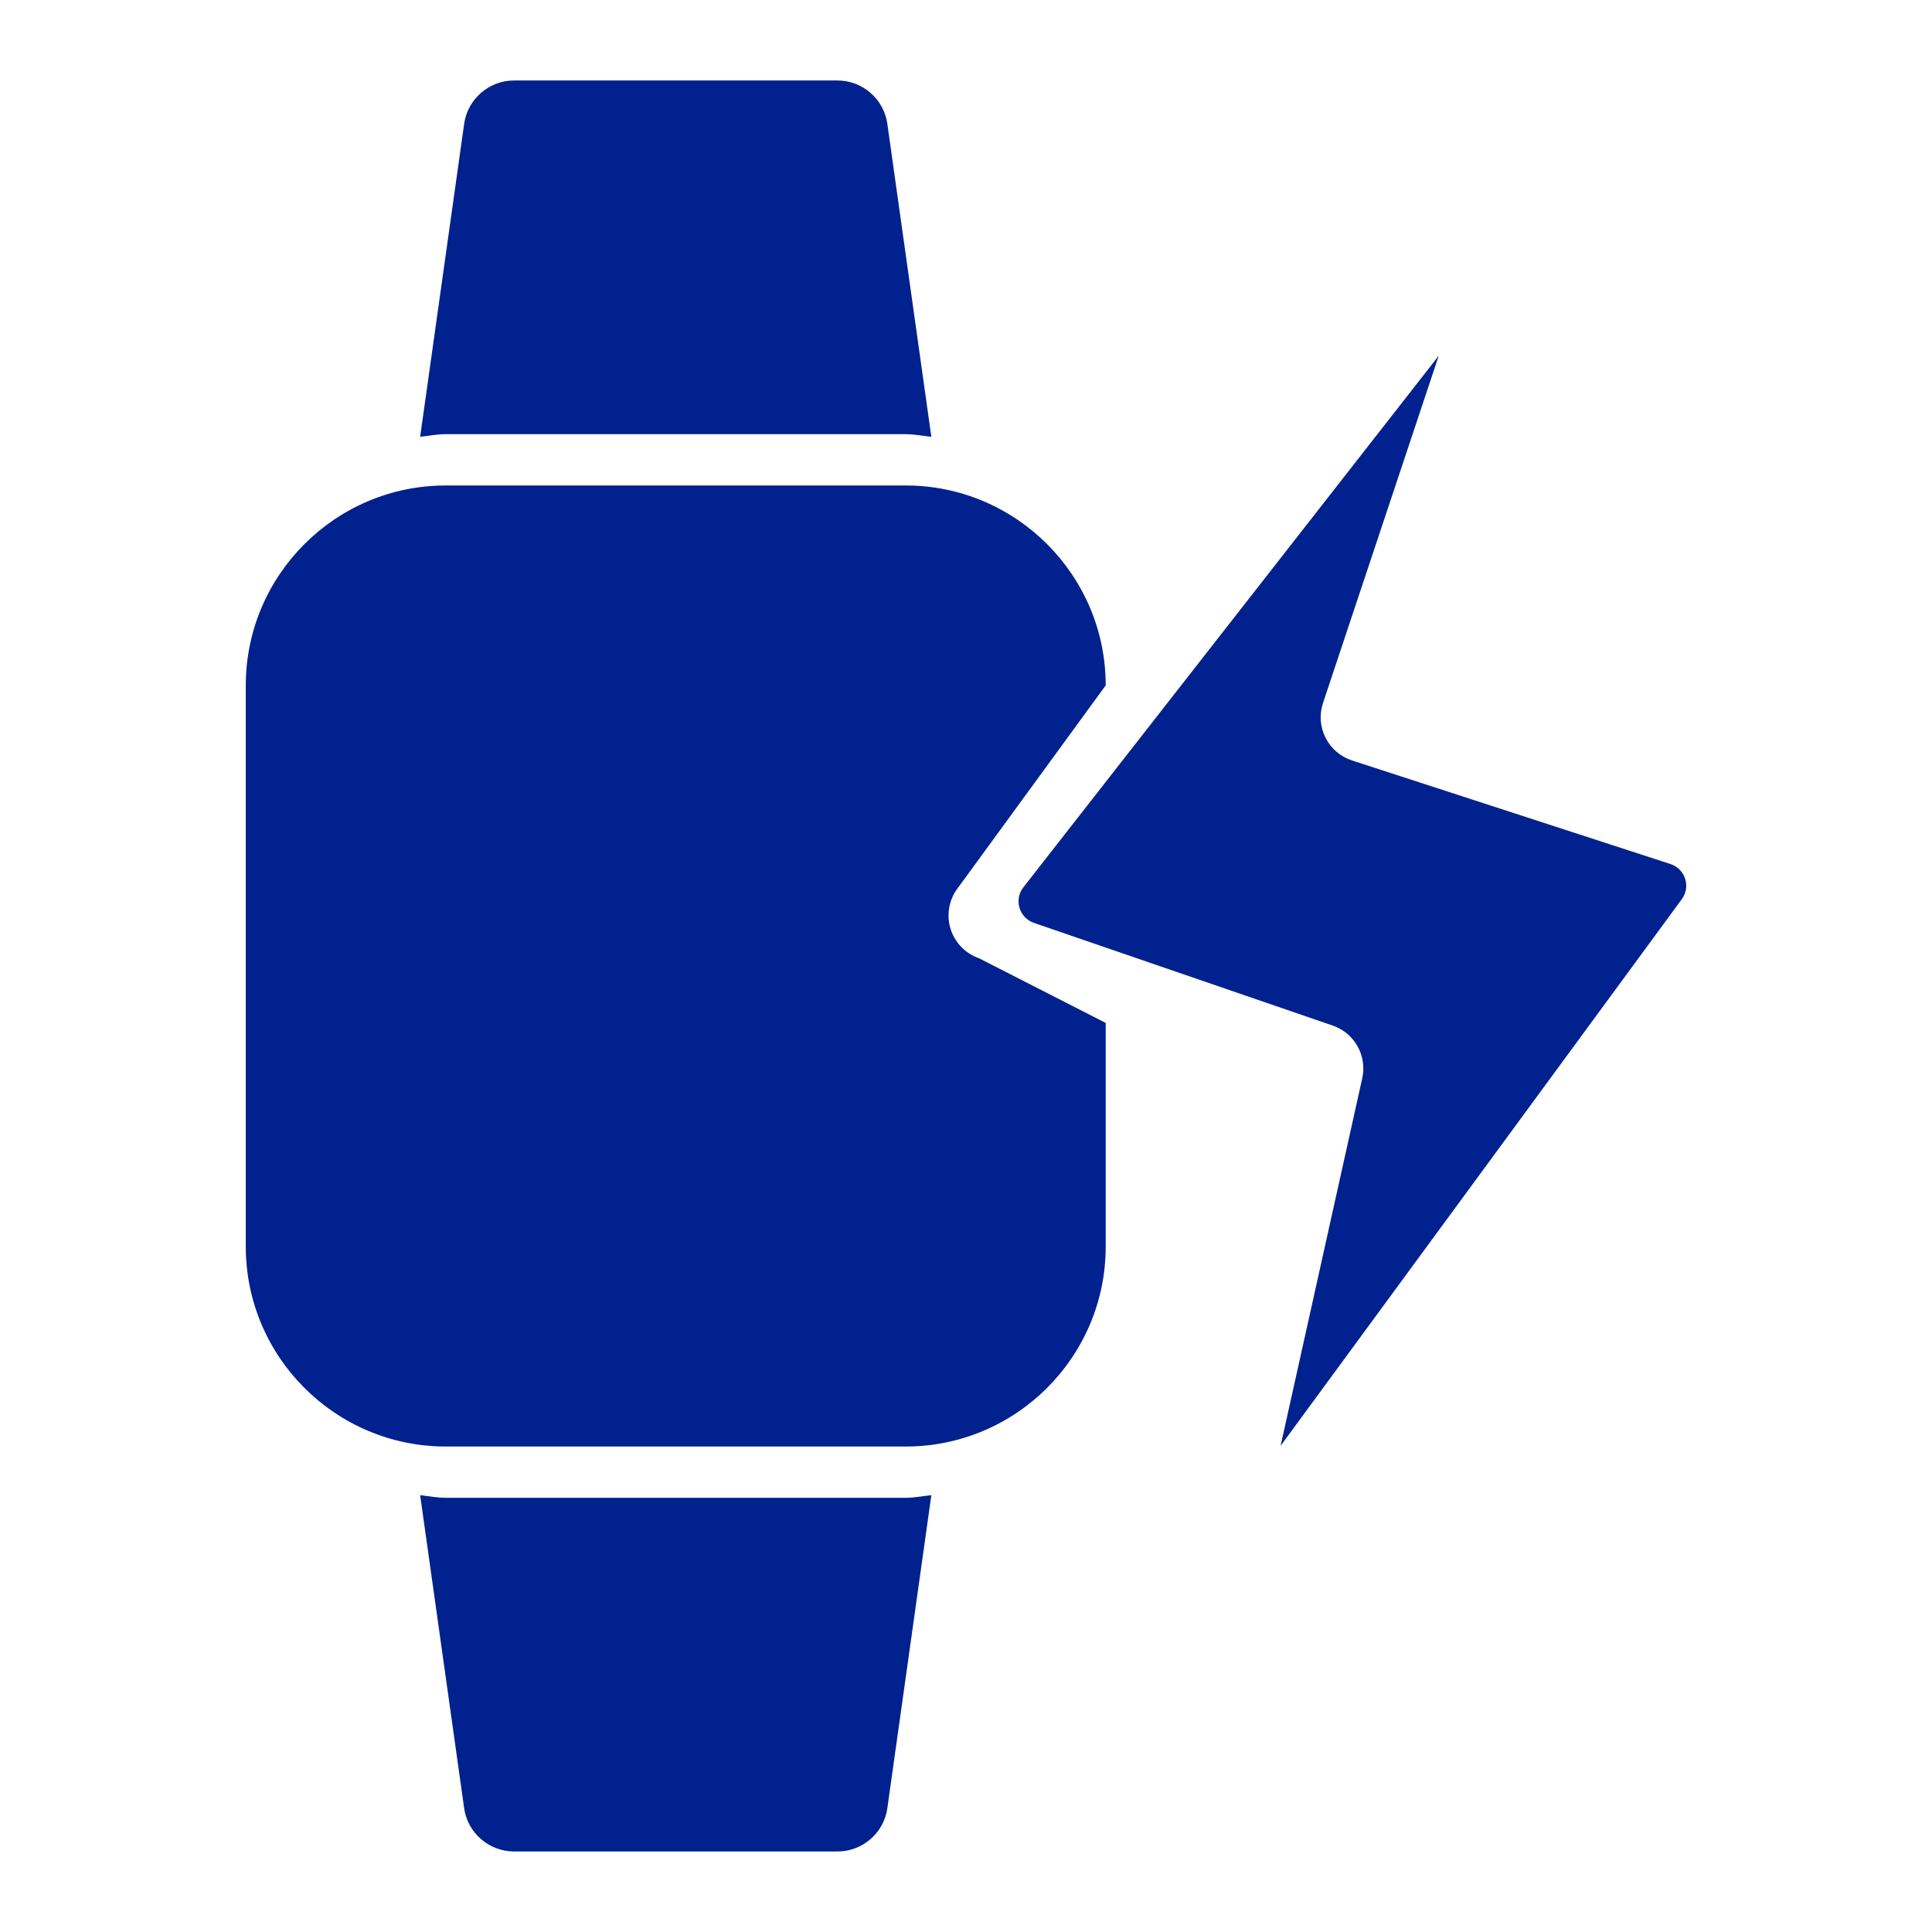
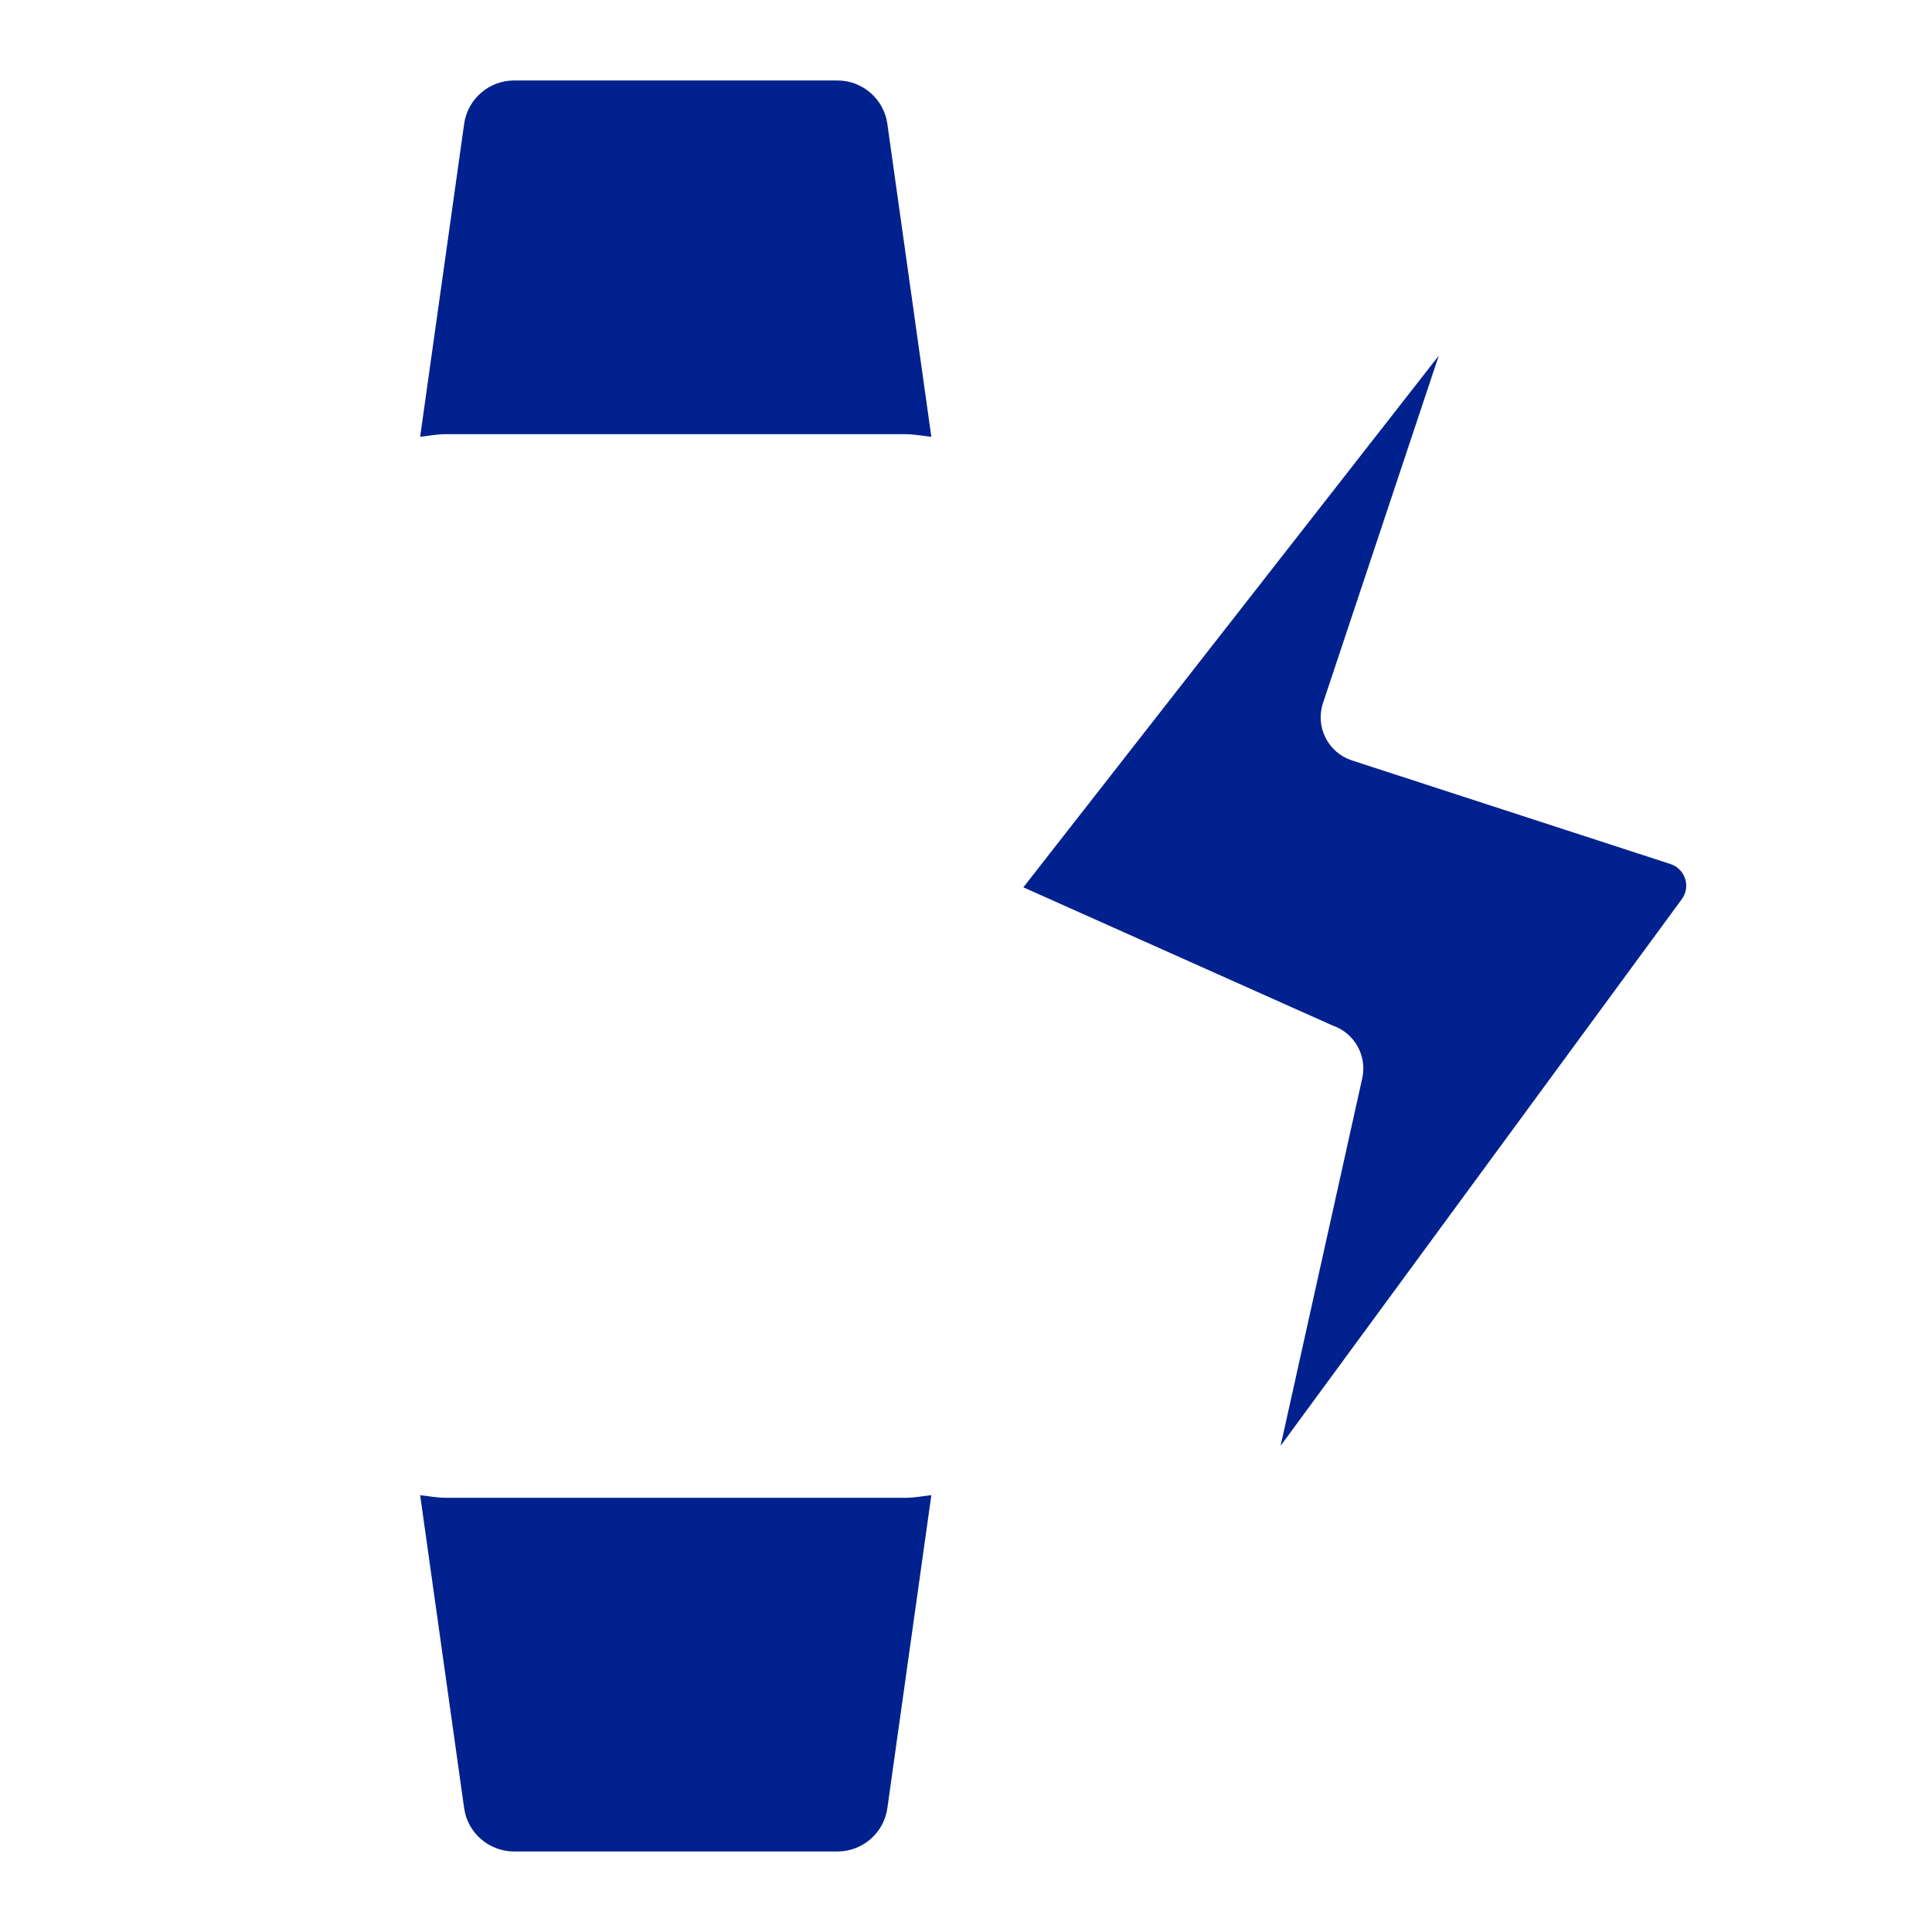
<svg xmlns="http://www.w3.org/2000/svg" width="32" height="32" viewBox="0 0 32 32" fill="none">
  <path d="M7.383 24.808C7.238 24.808 7.1 24.78 6.959 24.765L7.688 29.951C7.745 30.359 8.1 30.666 8.513 30.666H13.873C14.286 30.666 14.64 30.359 14.697 29.951L15.426 24.765C15.285 24.78 15.147 24.808 15.002 24.808L7.383 24.808Z" fill="#00218E" />
  <path d="M15.002 7.192C15.147 7.192 15.285 7.22 15.426 7.235L14.697 2.05C14.64 1.641 14.285 1.333 13.873 1.333H8.513C8.1 1.333 7.745 1.641 7.688 2.05L6.959 7.234C7.1 7.22 7.238 7.191 7.383 7.191H15.002V7.192Z" fill="#00218E" />
-   <path d="M15.741 15.374C15.672 15.141 15.722 14.887 15.873 14.697L18.314 11.352C18.314 9.527 16.828 8.041 15.002 8.041H7.383C5.557 8.041 4.071 9.527 4.071 11.352V20.648C4.071 22.474 5.557 23.959 7.383 23.959H15.001C16.828 23.959 18.314 22.474 18.314 20.648V16.943L16.216 15.872C15.987 15.793 15.809 15.607 15.741 15.374Z" fill="#00218E" />
-   <path d="M27.668 14.311L22.392 12.595C22.2 12.532 22.045 12.398 21.955 12.219C21.864 12.039 21.85 11.835 21.913 11.644L23.83 5.892L16.95 14.697C16.791 14.901 16.88 15.201 17.125 15.286L22.075 16.987C22.436 17.111 22.646 17.487 22.563 17.86L21.211 23.947L27.856 14.893C28.008 14.686 27.913 14.391 27.668 14.311Z" fill="#00218E" />
+   <path d="M27.668 14.311L22.392 12.595C22.2 12.532 22.045 12.398 21.955 12.219C21.864 12.039 21.85 11.835 21.913 11.644L23.83 5.892L16.95 14.697L22.075 16.987C22.436 17.111 22.646 17.487 22.563 17.86L21.211 23.947L27.856 14.893C28.008 14.686 27.913 14.391 27.668 14.311Z" fill="#00218E" />
</svg>